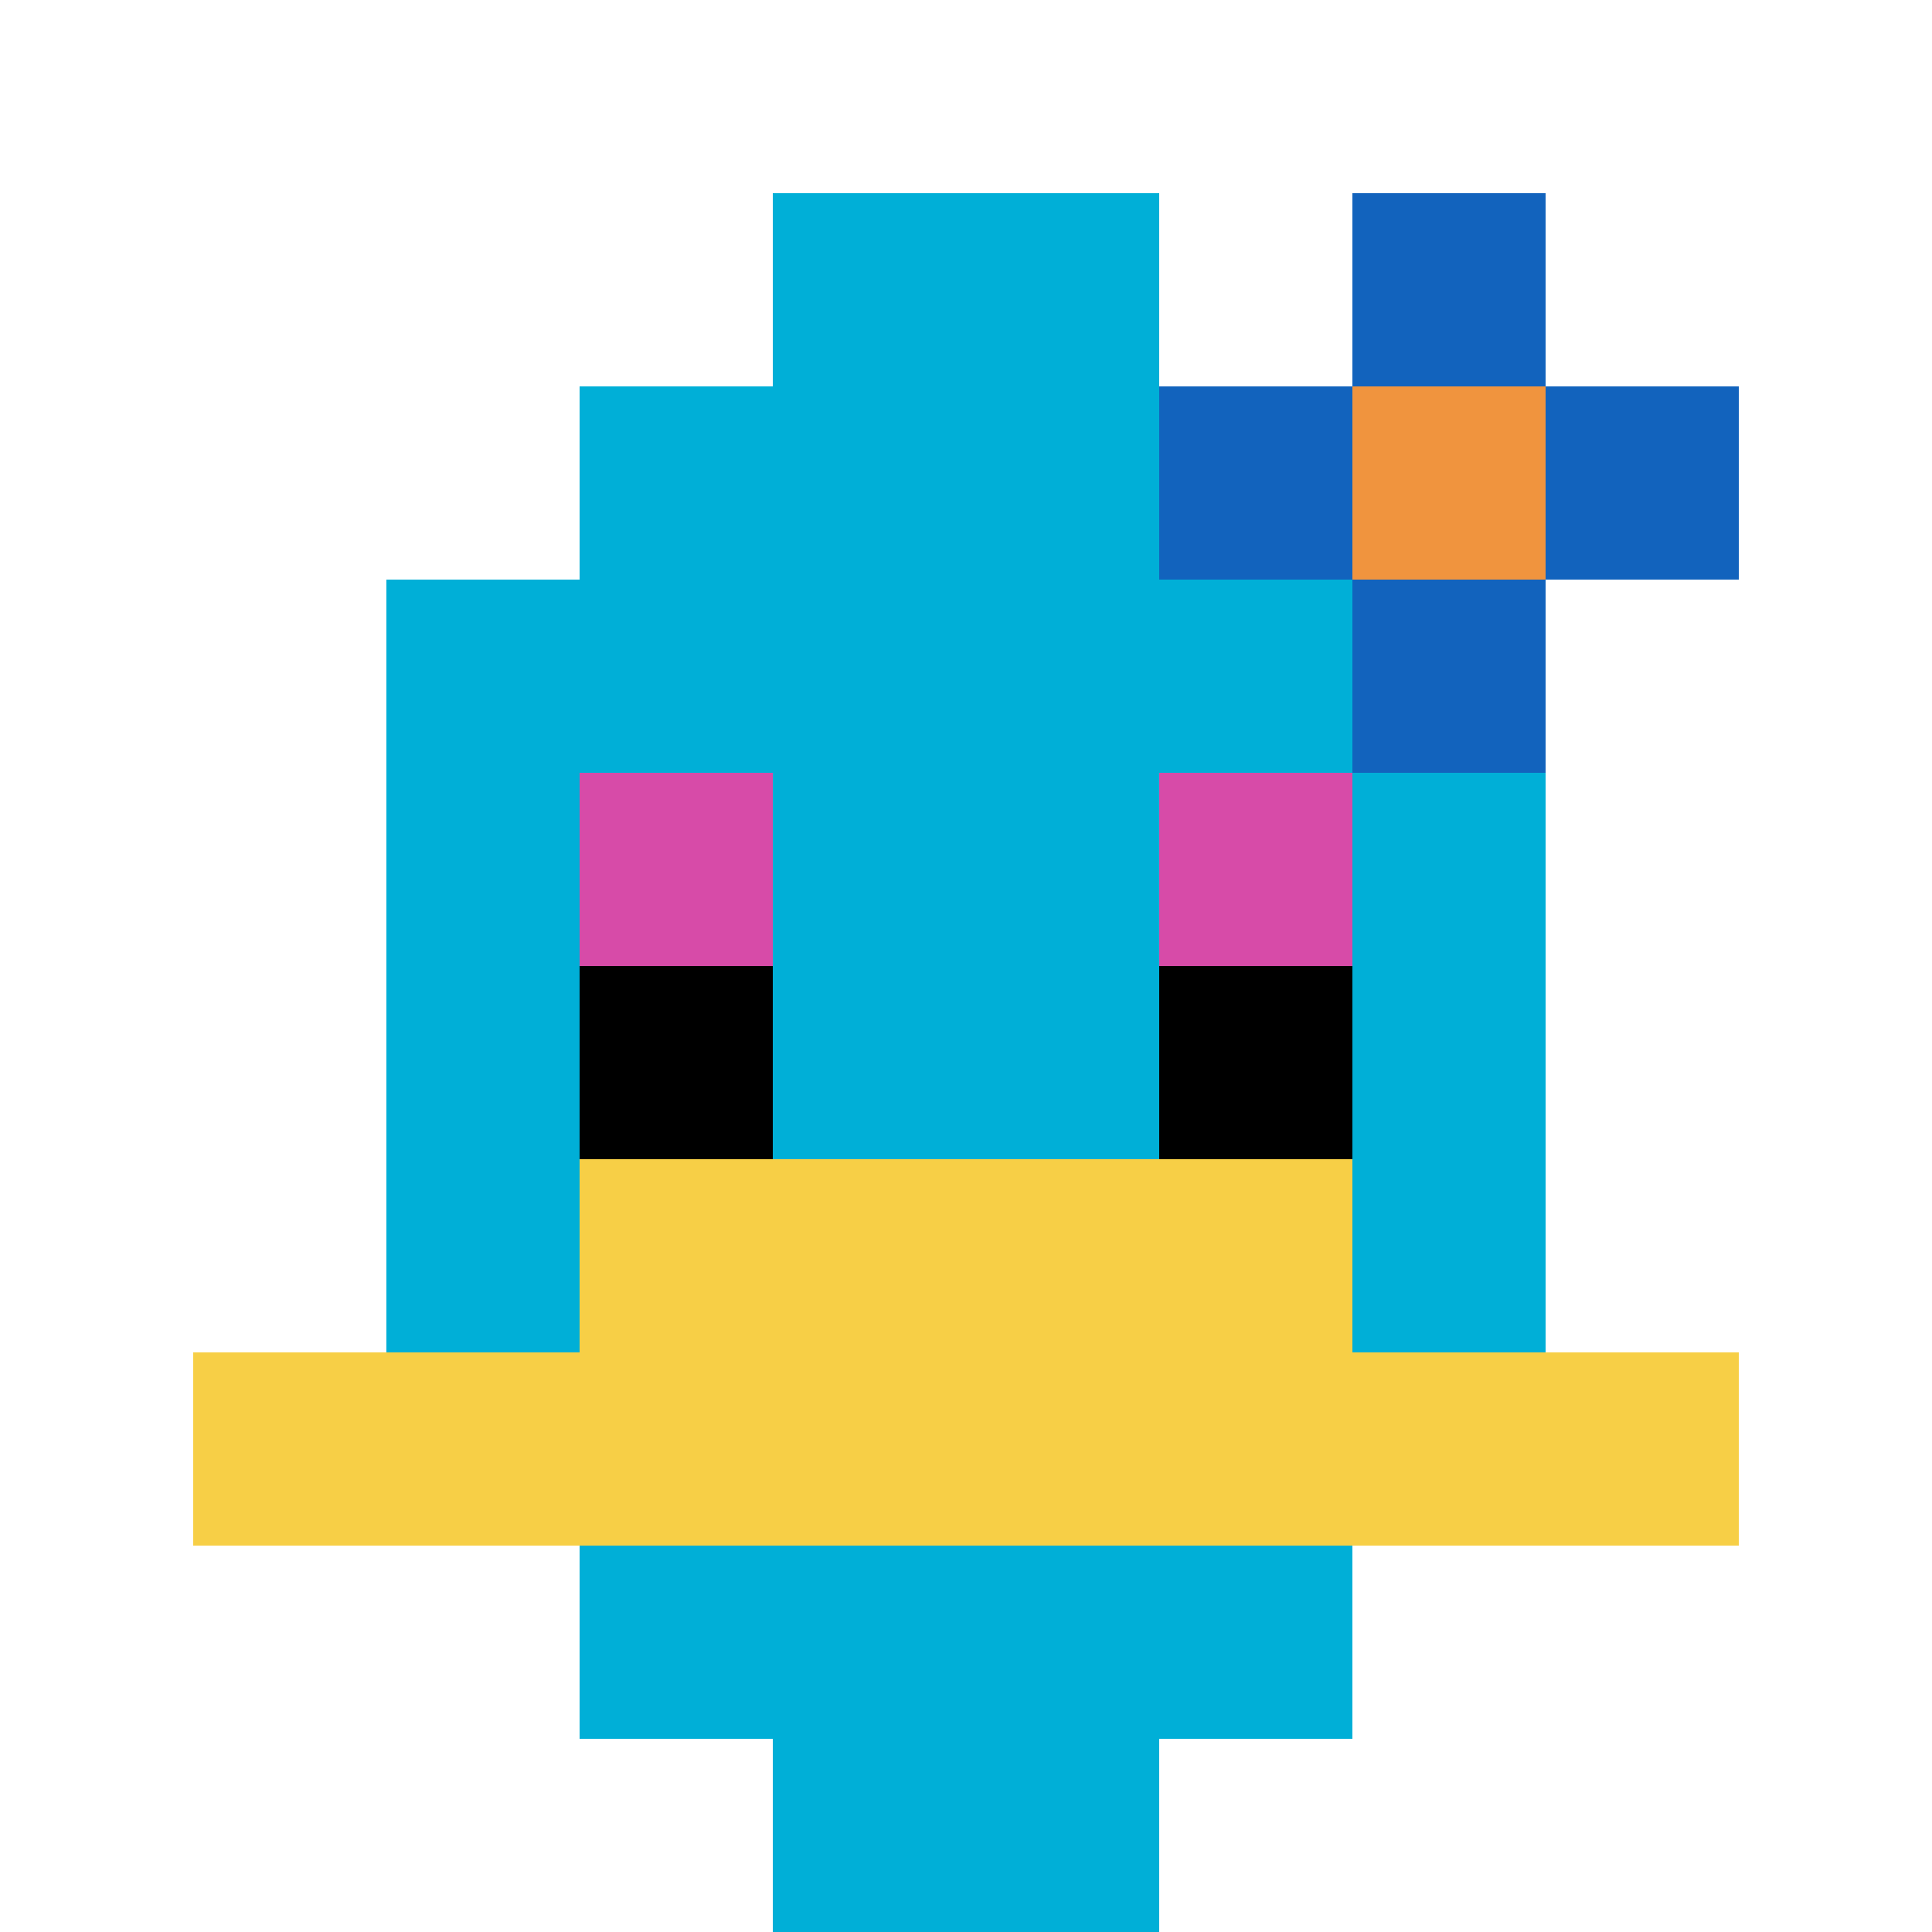
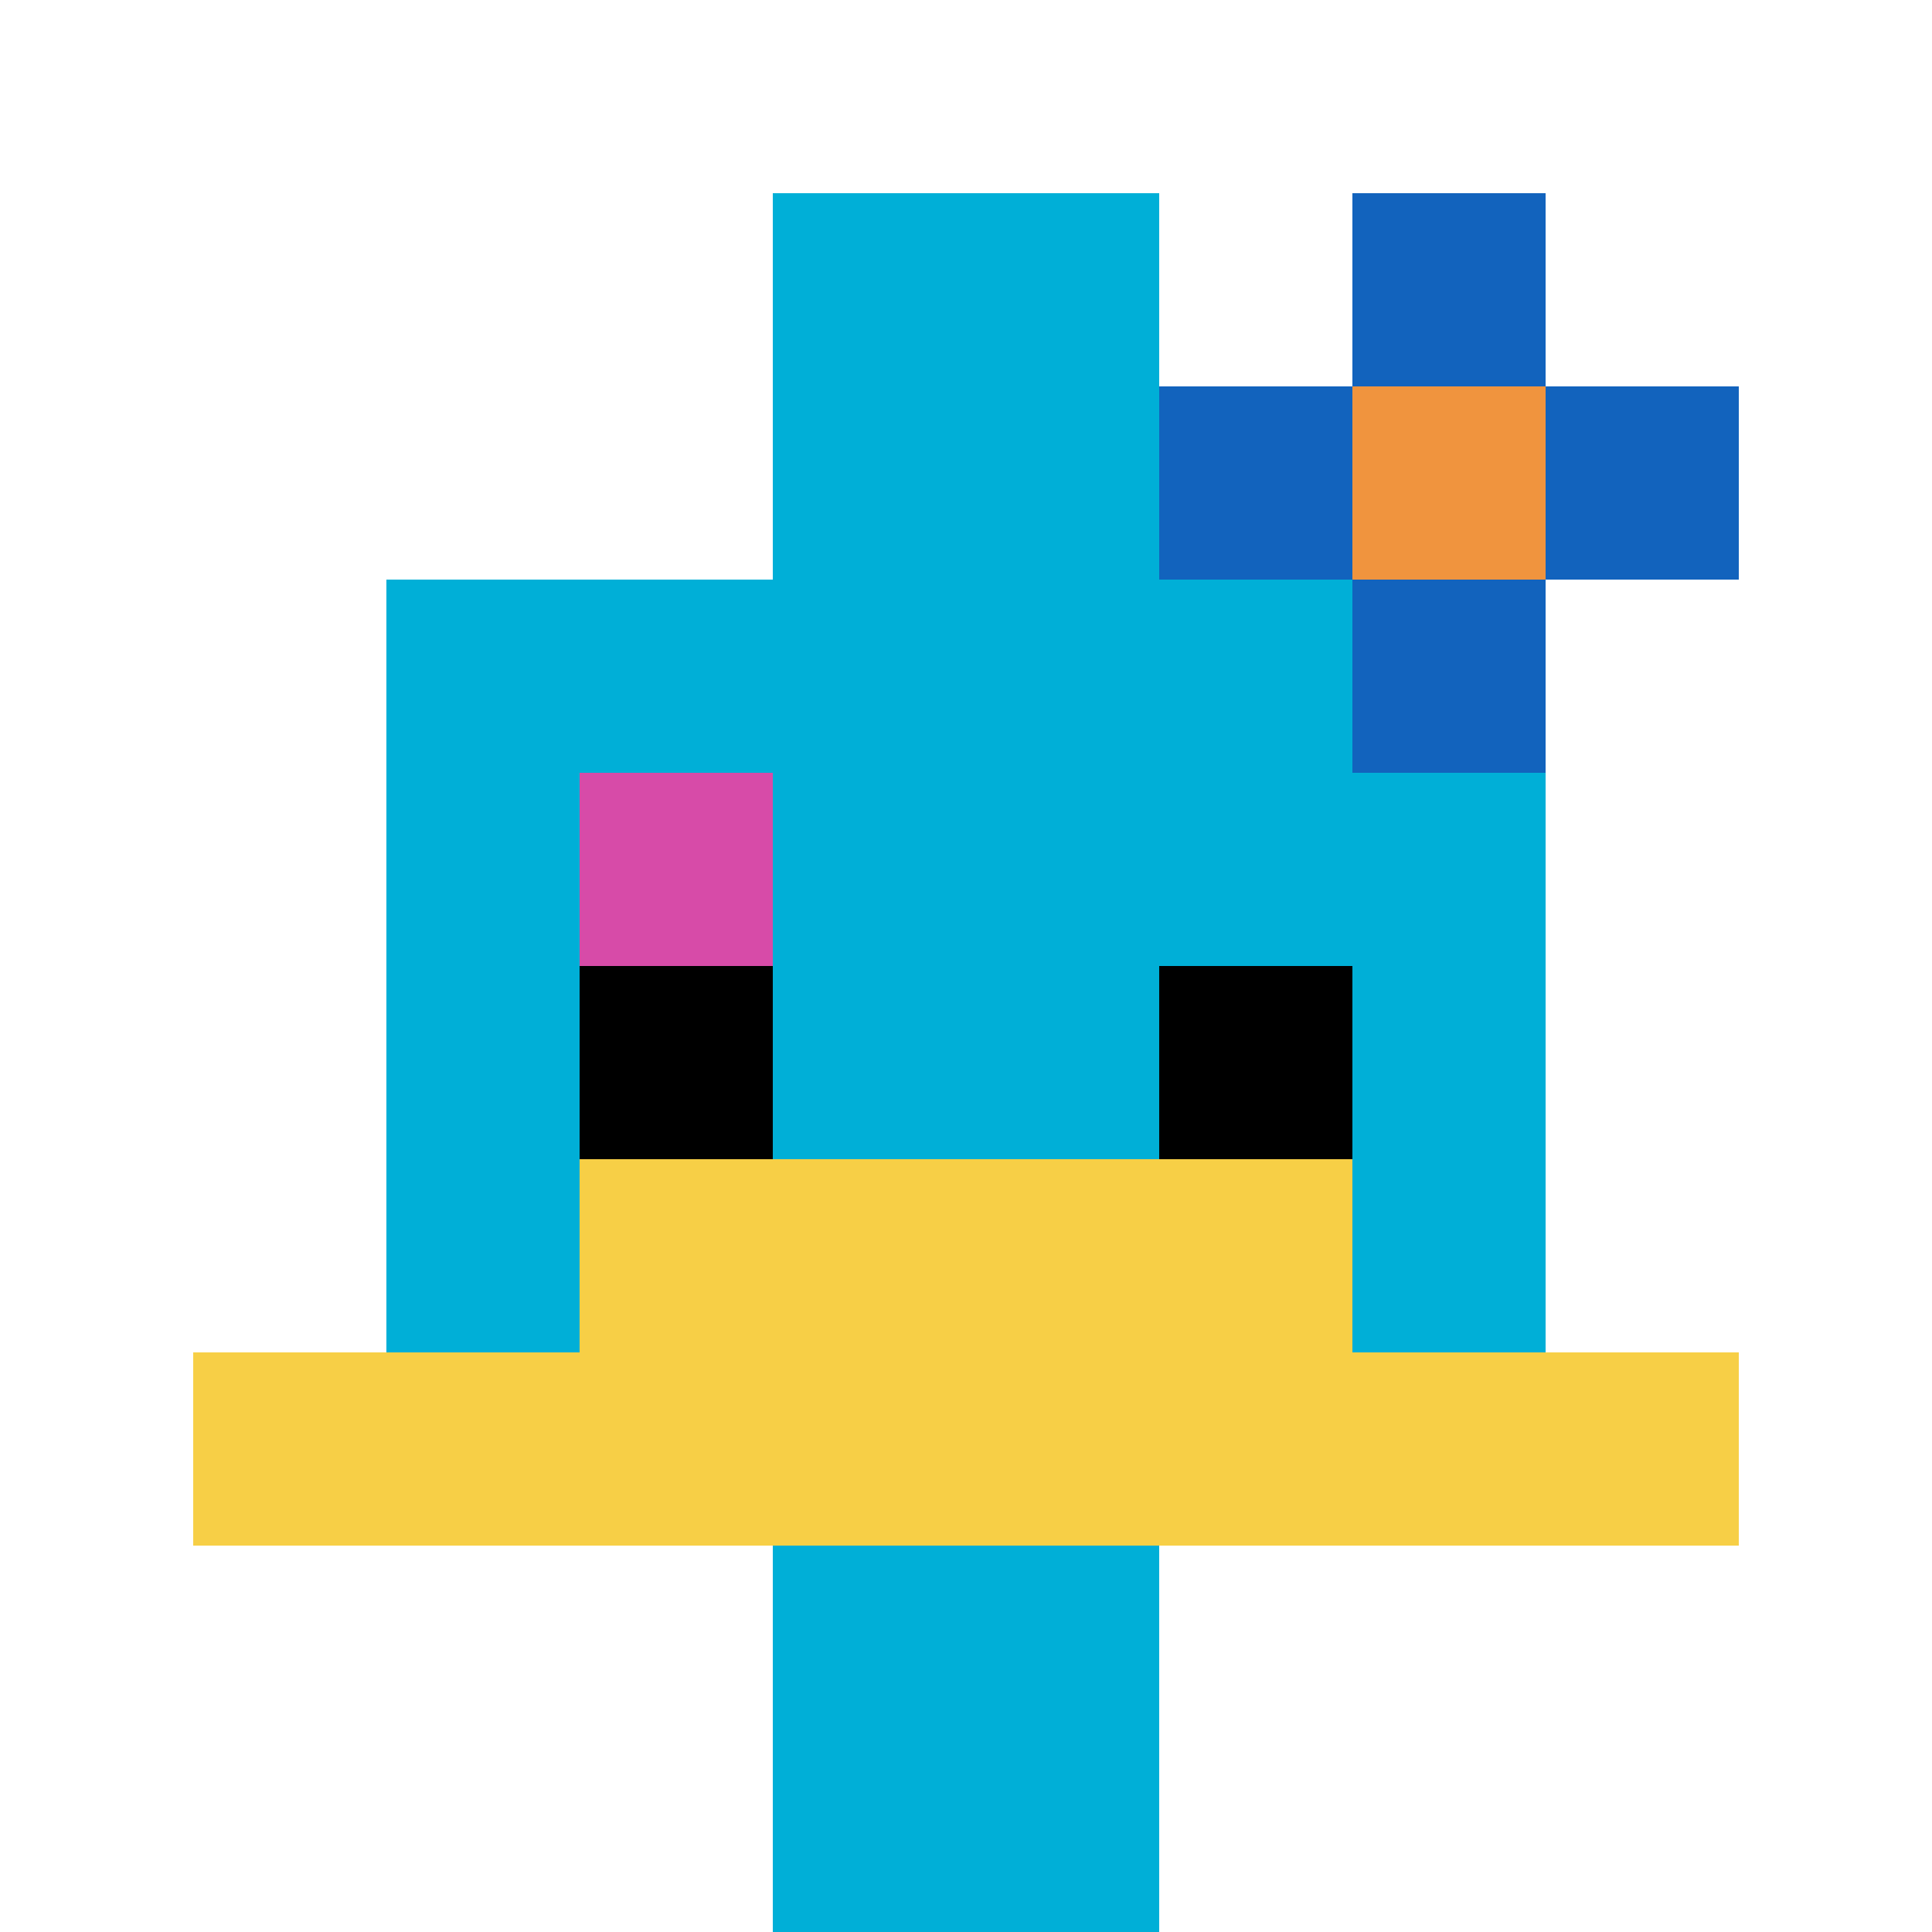
<svg xmlns="http://www.w3.org/2000/svg" version="1.1" width="882" height="882">
  <title>'goose-pfp-318952' by Dmitri Cherniak</title>
  <desc>seed=318952
backgroundColor=#ffffff
padding=20
innerPadding=0
timeout=500
dimension=1
border=false
Save=function(){return n.handleSave()}
frame=148

Rendered at Wed Oct 04 2023 01:44:07 GMT-0300 (Horário Padrão de Brasília)
Generated in &lt;1ms
</desc>
  <defs />
  <rect width="100%" height="100%" fill="#ffffff" />
  <g>
    <g id="0-0">
      <rect x="0" y="0" height="882" width="882" fill="#ffffff" />
      <g>
-         <rect id="0-0-3-2-4-7" x="264.6" y="176.4" width="352.8" height="617.4" fill="#00AFD7" />
        <rect id="0-0-2-3-6-5" x="176.4" y="264.6" width="529.2" height="441" fill="#00AFD7" />
        <rect id="0-0-4-8-2-2" x="352.8" y="705.6" width="176.4" height="176.4" fill="#00AFD7" />
        <rect id="0-0-1-7-8-1" x="88.2" y="617.4" width="705.6" height="88.2" fill="#F7CF46" />
        <rect id="0-0-3-6-4-2" x="264.6" y="529.2" width="352.8" height="176.4" fill="#F7CF46" />
        <rect id="0-0-3-4-1-1" x="264.6" y="352.8" width="88.2" height="88.2" fill="#D74BA8" />
-         <rect id="0-0-6-4-1-1" x="529.2" y="352.8" width="88.2" height="88.2" fill="#D74BA8" />
        <rect id="0-0-3-5-1-1" x="264.6" y="441" width="88.2" height="88.2" fill="#000000" />
        <rect id="0-0-6-5-1-1" x="529.2" y="441" width="88.2" height="88.2" fill="#000000" />
        <rect id="0-0-4-1-2-2" x="352.8" y="88.2" width="176.4" height="176.4" fill="#00AFD7" />
        <rect id="0-0-6-2-3-1" x="529.2" y="176.4" width="264.6" height="88.2" fill="#1263BD" />
        <rect id="0-0-7-1-1-3" x="617.4" y="88.2" width="88.2" height="264.6" fill="#1263BD" />
        <rect id="0-0-7-2-1-1" x="617.4" y="176.4" width="88.2" height="88.2" fill="#F0943E" />
      </g>
-       <rect x="0" y="0" stroke="white" stroke-width="0" height="882" width="882" fill="none" />
    </g>
  </g>
</svg>